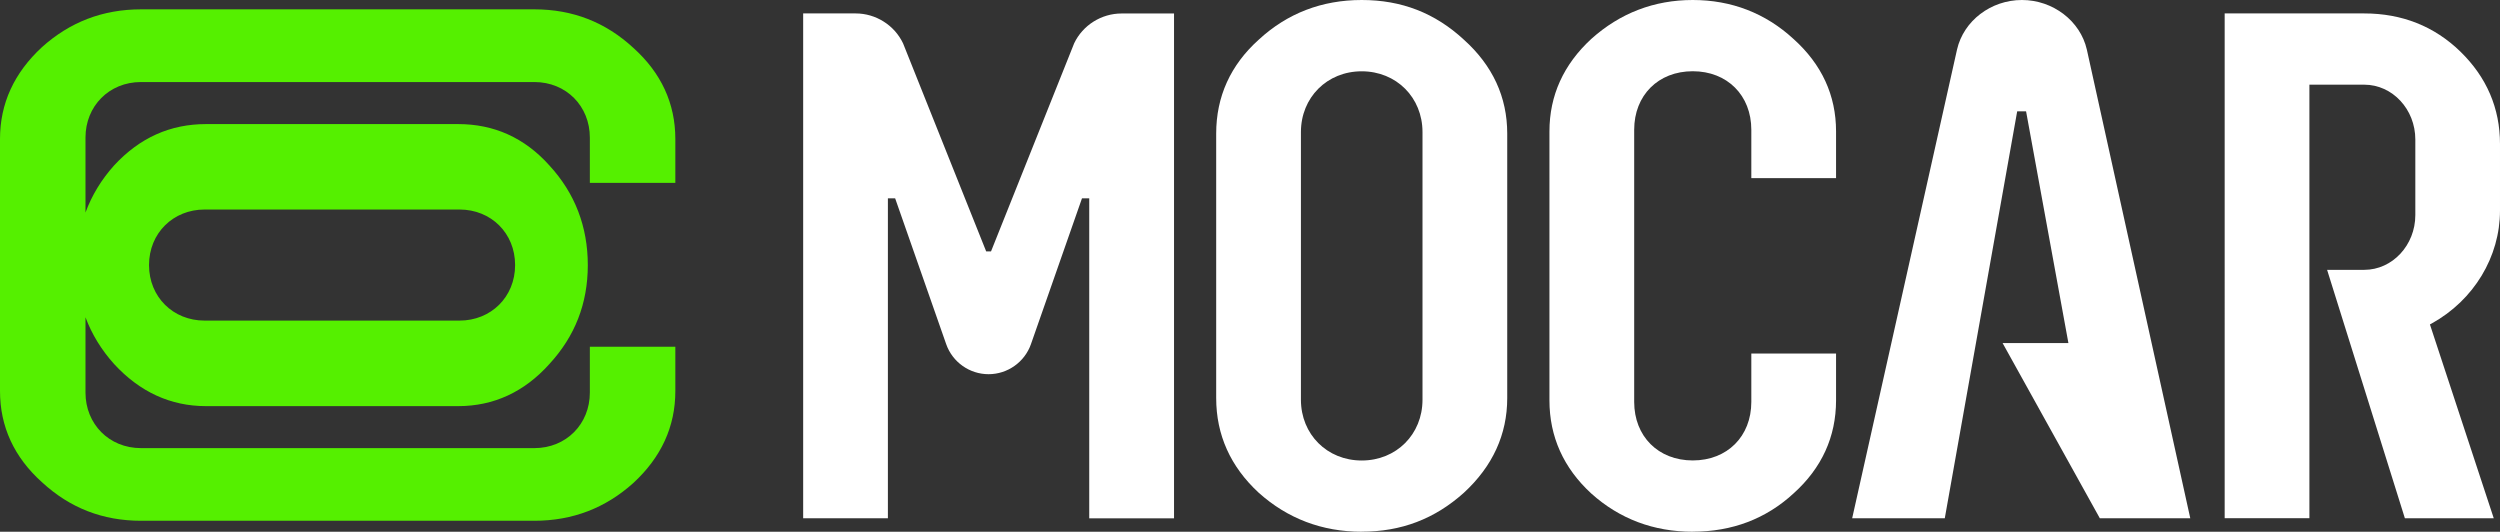
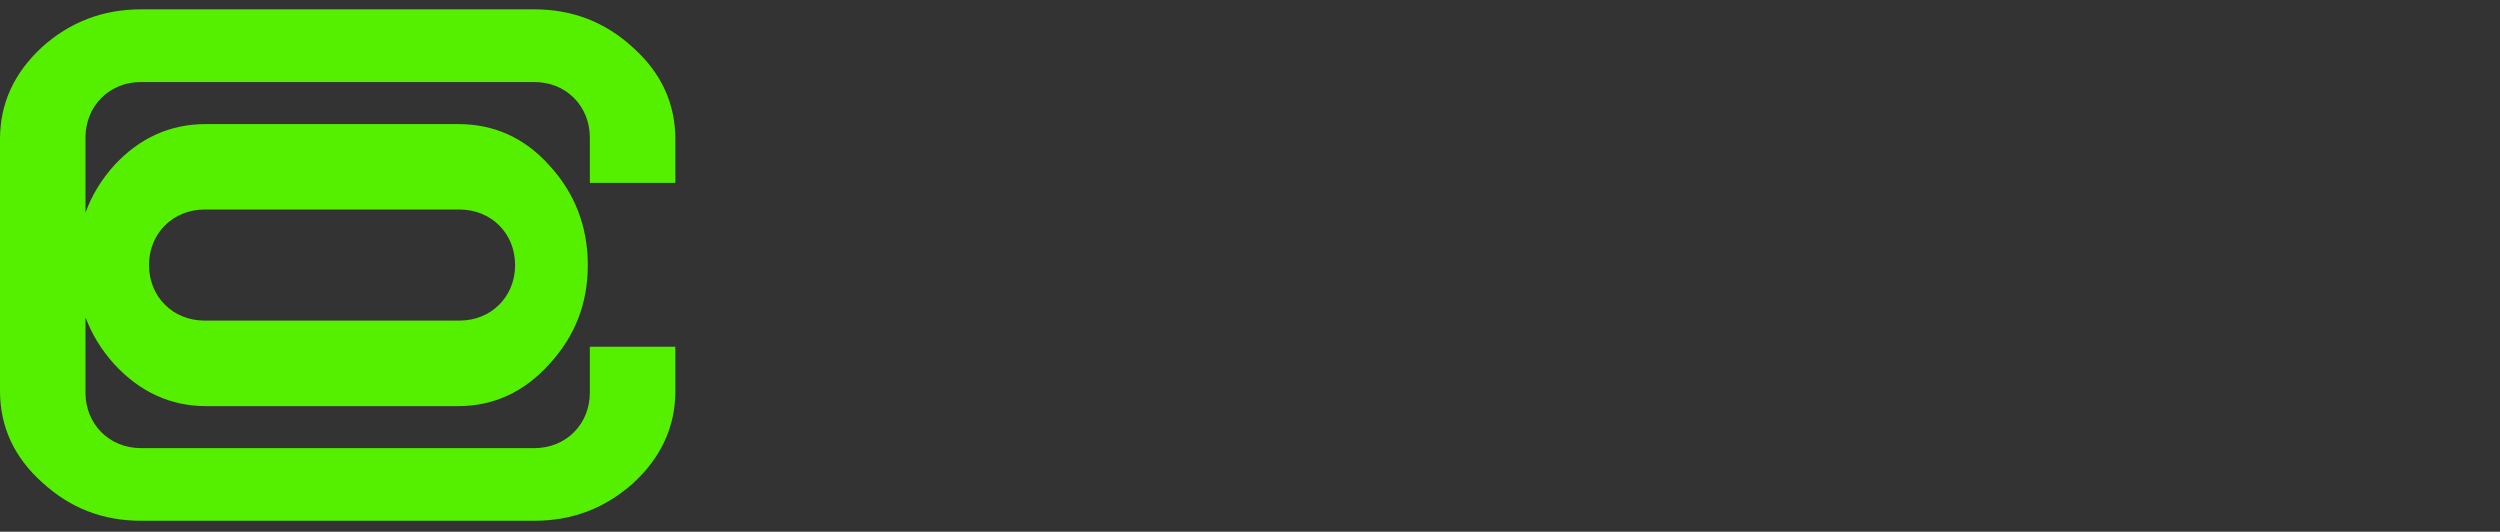
<svg xmlns="http://www.w3.org/2000/svg" id="Warstwa_2" data-name="Warstwa 2" viewBox="0 0 428.12 91.06">
  <rect x="0" y="0" width="428.12" height="91.06" fill="#333333" stroke="none" />
  <defs>
    <style>      .cls-1 {        fill: #fff;      }      .cls-1, .cls-2 {        stroke-width: 0px;      }      .cls-2 {        fill: #55f000;      }    </style>
  </defs>
  <g id="Warstwa_2-2" data-name="Warstwa 2">
    <g id="Layer_1" data-name="Layer 1">
      <g>
        <path class="cls-2" d="m115.65,31.32v-7.52c0-6.1-2.44-11.34-7.2-15.61-4.76-4.39-10.37-6.59-16.95-6.59H24.15c-6.59,0-12.2,2.2-16.95,6.46C2.44,12.46,0,17.7,0,23.8v43.18c0,6.1,2.44,11.34,7.2,15.61,4.76,4.39,10.37,6.59,16.95,6.59h67.35c6.59,0,12.2-2.2,16.95-6.46,4.76-4.39,7.2-9.64,7.2-15.73v-7.61h-14.64v7.85c0,5.37-4.03,9.51-9.51,9.51H24.15c-5.49,0-9.51-4.15-9.51-9.51v-12.9c1.08,2.91,2.72,5.58,4.91,8.02,4.39,4.76,9.64,7.2,15.73,7.2h43.18c6.1,0,11.34-2.44,15.61-7.2,4.39-4.76,6.59-10.37,6.59-16.95s-2.2-12.32-6.59-17.08c-4.27-4.76-9.51-7.07-15.61-7.07h-43.18c-6.1,0-11.34,2.32-15.73,7.07-2.19,2.44-3.83,5.14-4.91,8.08v-12.84c0-5.37,4.03-9.51,9.51-9.51h67.35c5.49,0,9.51,4.15,9.51,9.51v7.76h14.64,0Zm-80.62,4.56h43.67c5.37,0,9.51,4.03,9.51,9.51s-4.15,9.51-9.51,9.51h-43.67c-5.37,0-9.51-4.03-9.51-9.51s4.15-9.51,9.51-9.51Z" />
        <g>
-           <path class="cls-1" d="m233.19,91.06c-6.77,0-12.7-2.25-17.64-6.68-4.83-4.46-7.28-9.91-7.28-16.2V22.87c0-6.32,2.45-11.73,7.28-16.07C220.44,2.28,226.37,0,233.19,0s12.55,2.22,17.5,6.8c4.92,4.42,7.42,9.82,7.42,16.07v45.31c0,6.21-2.49,11.66-7.42,16.2-5,4.49-10.73,6.67-17.5,6.67h0Zm0-78.85c-5.93,0-10.41,4.48-10.41,10.41v45.83c0,5.93,4.48,10.41,10.41,10.41s10.41-4.48,10.41-10.41V22.62c0-5.93-4.48-10.41-10.41-10.41Z" />
-           <path class="cls-1" d="m289.88,91.06c-6.69,0-12.54-2.2-17.38-6.55-4.75-4.37-7.16-9.74-7.16-15.94V22.49c0-6.12,2.41-11.44,7.16-15.82,4.93-4.43,10.78-6.67,17.38-6.67s12.44,2.24,17.25,6.67c4.84,4.34,7.29,9.66,7.29,15.82v8.02h-14.51v-8.28c0-5.9-4.12-10.03-10.03-10.03s-10.03,4.12-10.03,10.03v46.59c0,5.9,4.12,10.03,10.03,10.03s10.03-4.12,10.03-10.03v-8.28h14.51v8.02c0,6.24-2.45,11.6-7.28,15.94-4.72,4.35-10.52,6.55-17.25,6.55h-.01Z" />
-           <path class="cls-1" d="m411.83,88.75l-13.32-42.54h6.36c4.82,0,8.75-4.21,8.75-9.39v-12.93c0-5.18-3.92-9.39-8.75-9.39h-9.39v74.24h-14.51V2.3h23.9c6.47,0,12.01,2.2,16.47,6.54,4.5,4.38,6.78,9.7,6.78,15.82v11.39c0,7.94-4.48,15.35-11.69,19.34l-.31.17,10.93,33.19h-15.23.01Z" />
-           <path class="cls-1" d="m359.59,88.75l-16.65-30h11.27l-7.25-39.69h-1.52l-12.4,69.69h-15.86l17.96-80.28C336.27,3.56,340.94,0,346.25,0s10,3.58,11.12,8.5l17.71,80.25h-15.51.02Z" />
-           <path class="cls-1" d="m186.53,88.75v-54.79h-1.24l-8.74,24.97c-1.08,3.08-4,5.15-7.26,5.15s-6.18-2.07-7.26-5.15l-8.74-24.97h-1.24v54.79h-14.51V2.3h8.99c3.45,0,6.64,2.01,8.12,5.13l14.23,35.62h.83l14.24-35.64c1.47-3.09,4.66-5.1,8.11-5.1h8.99v86.45h-14.52Z" />
-         </g>
+           </g>
      </g>
    </g>
  </g>
</svg>